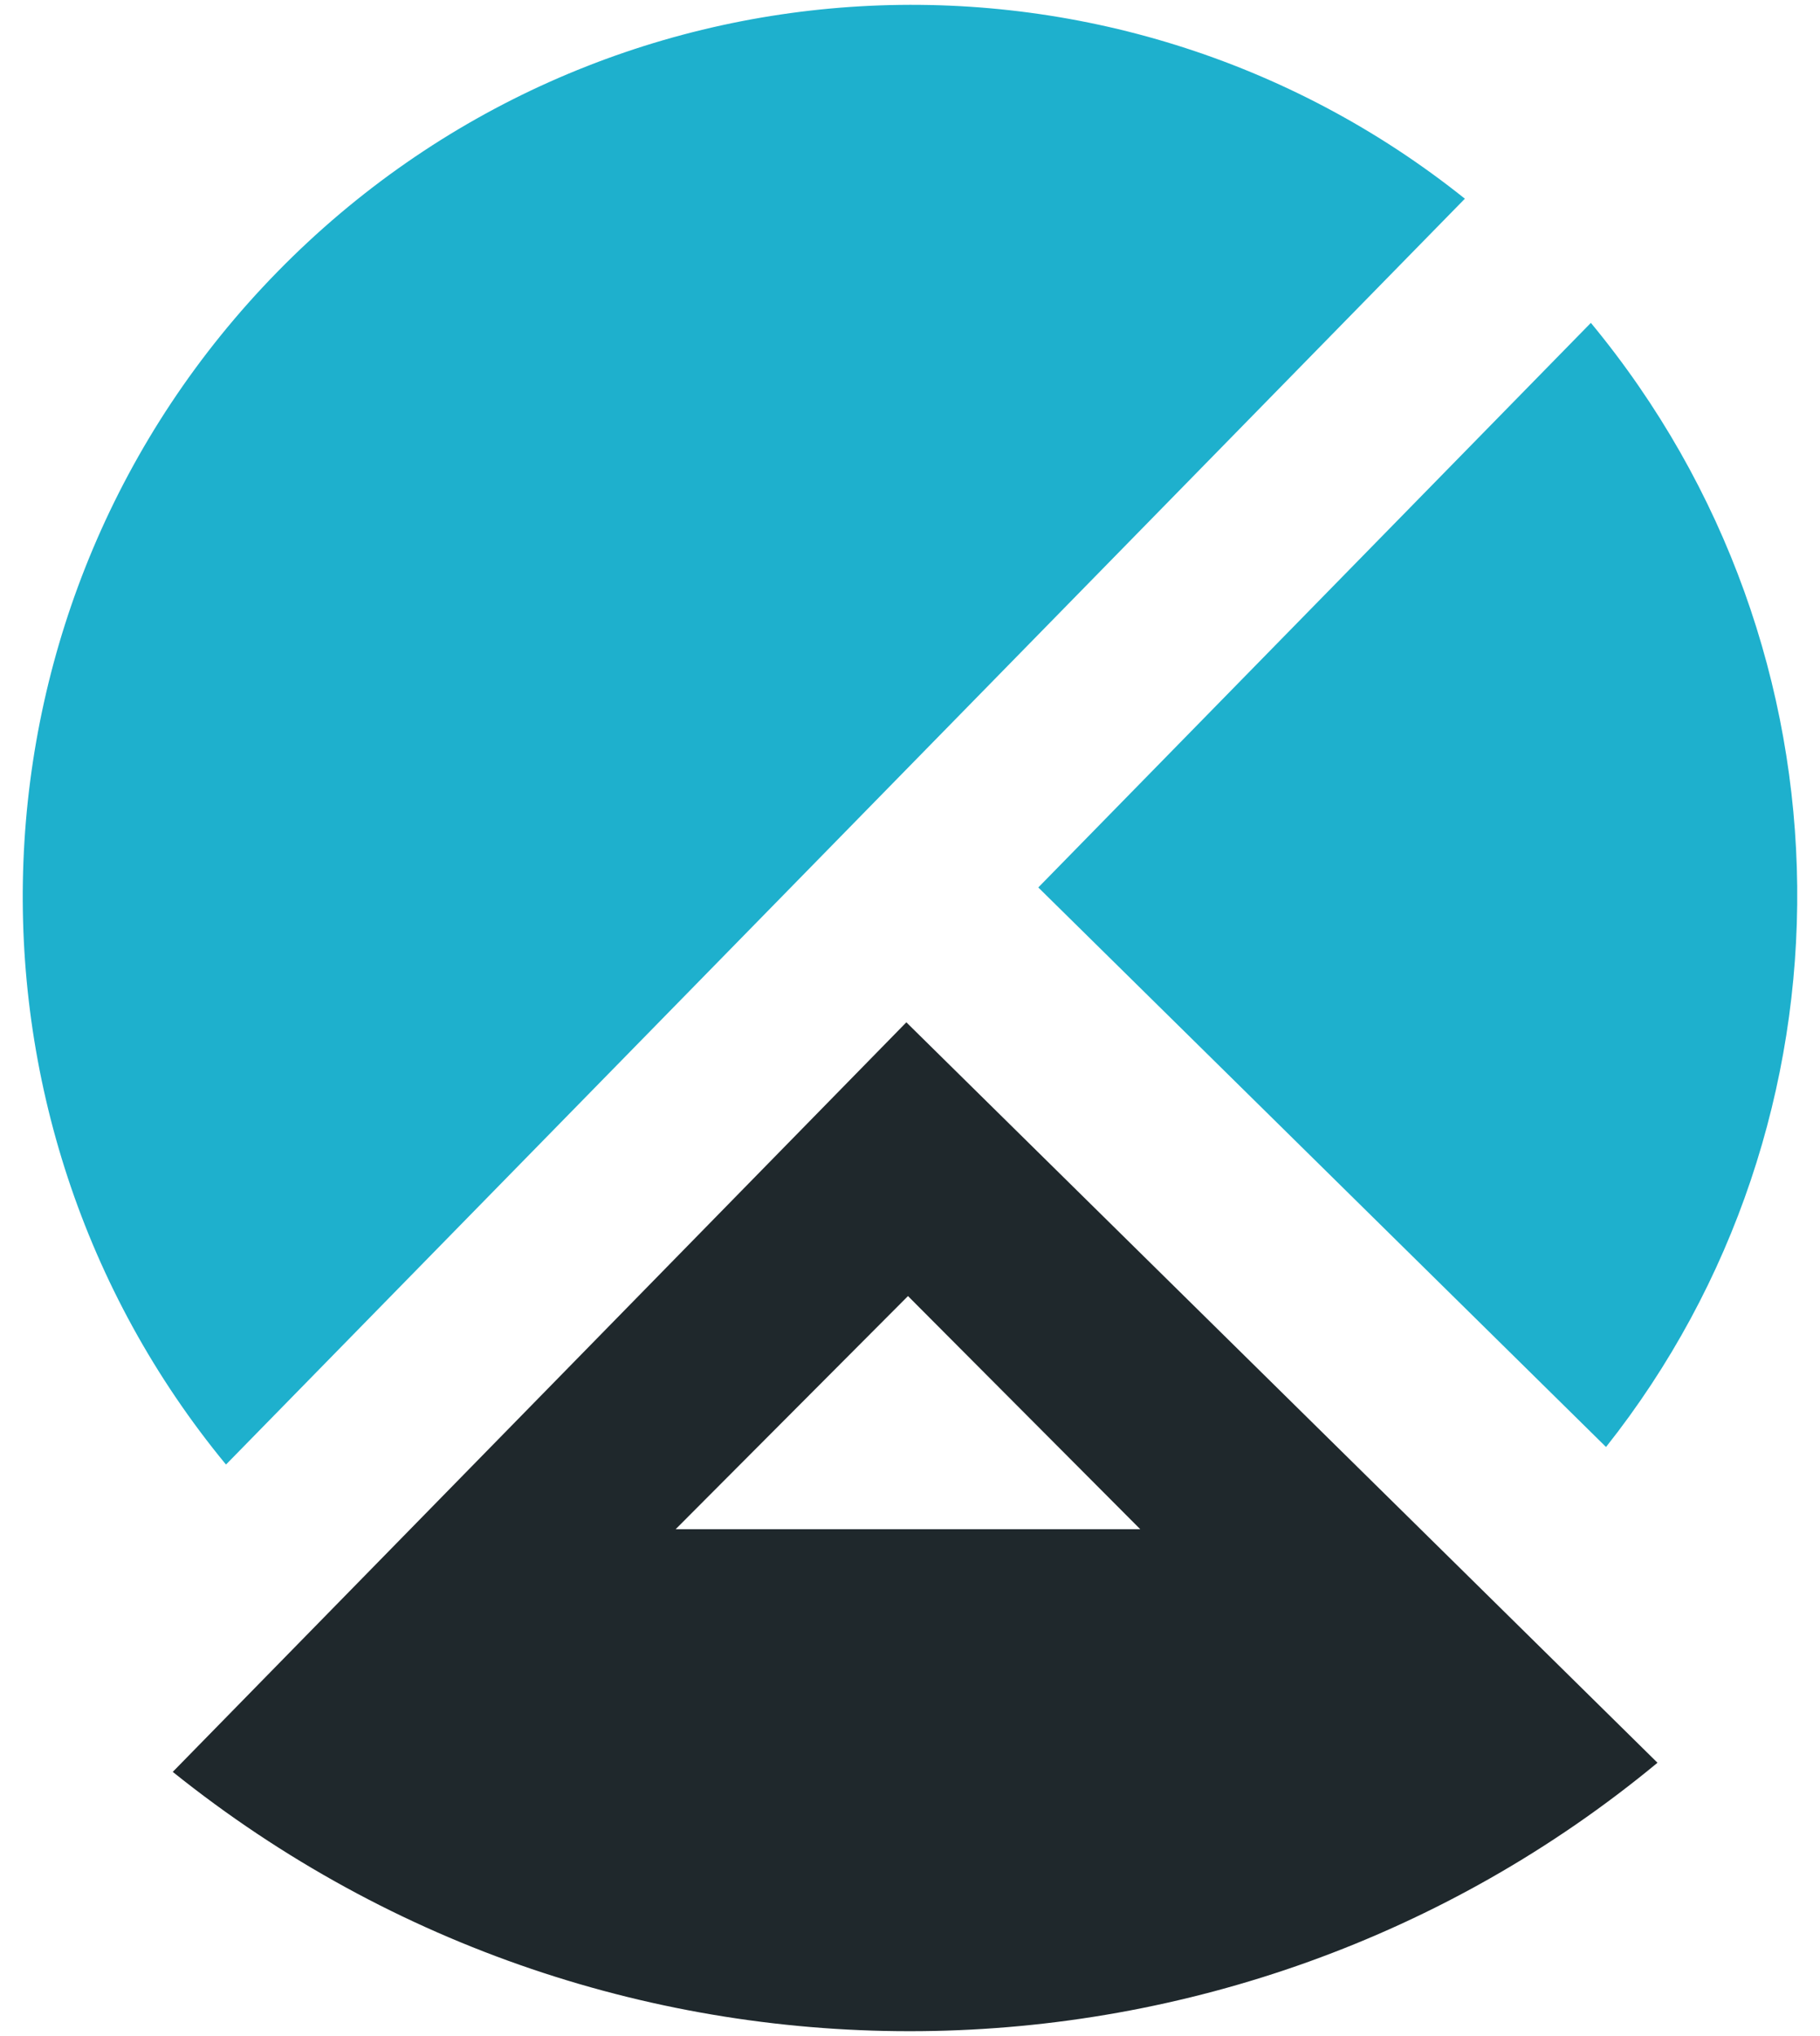
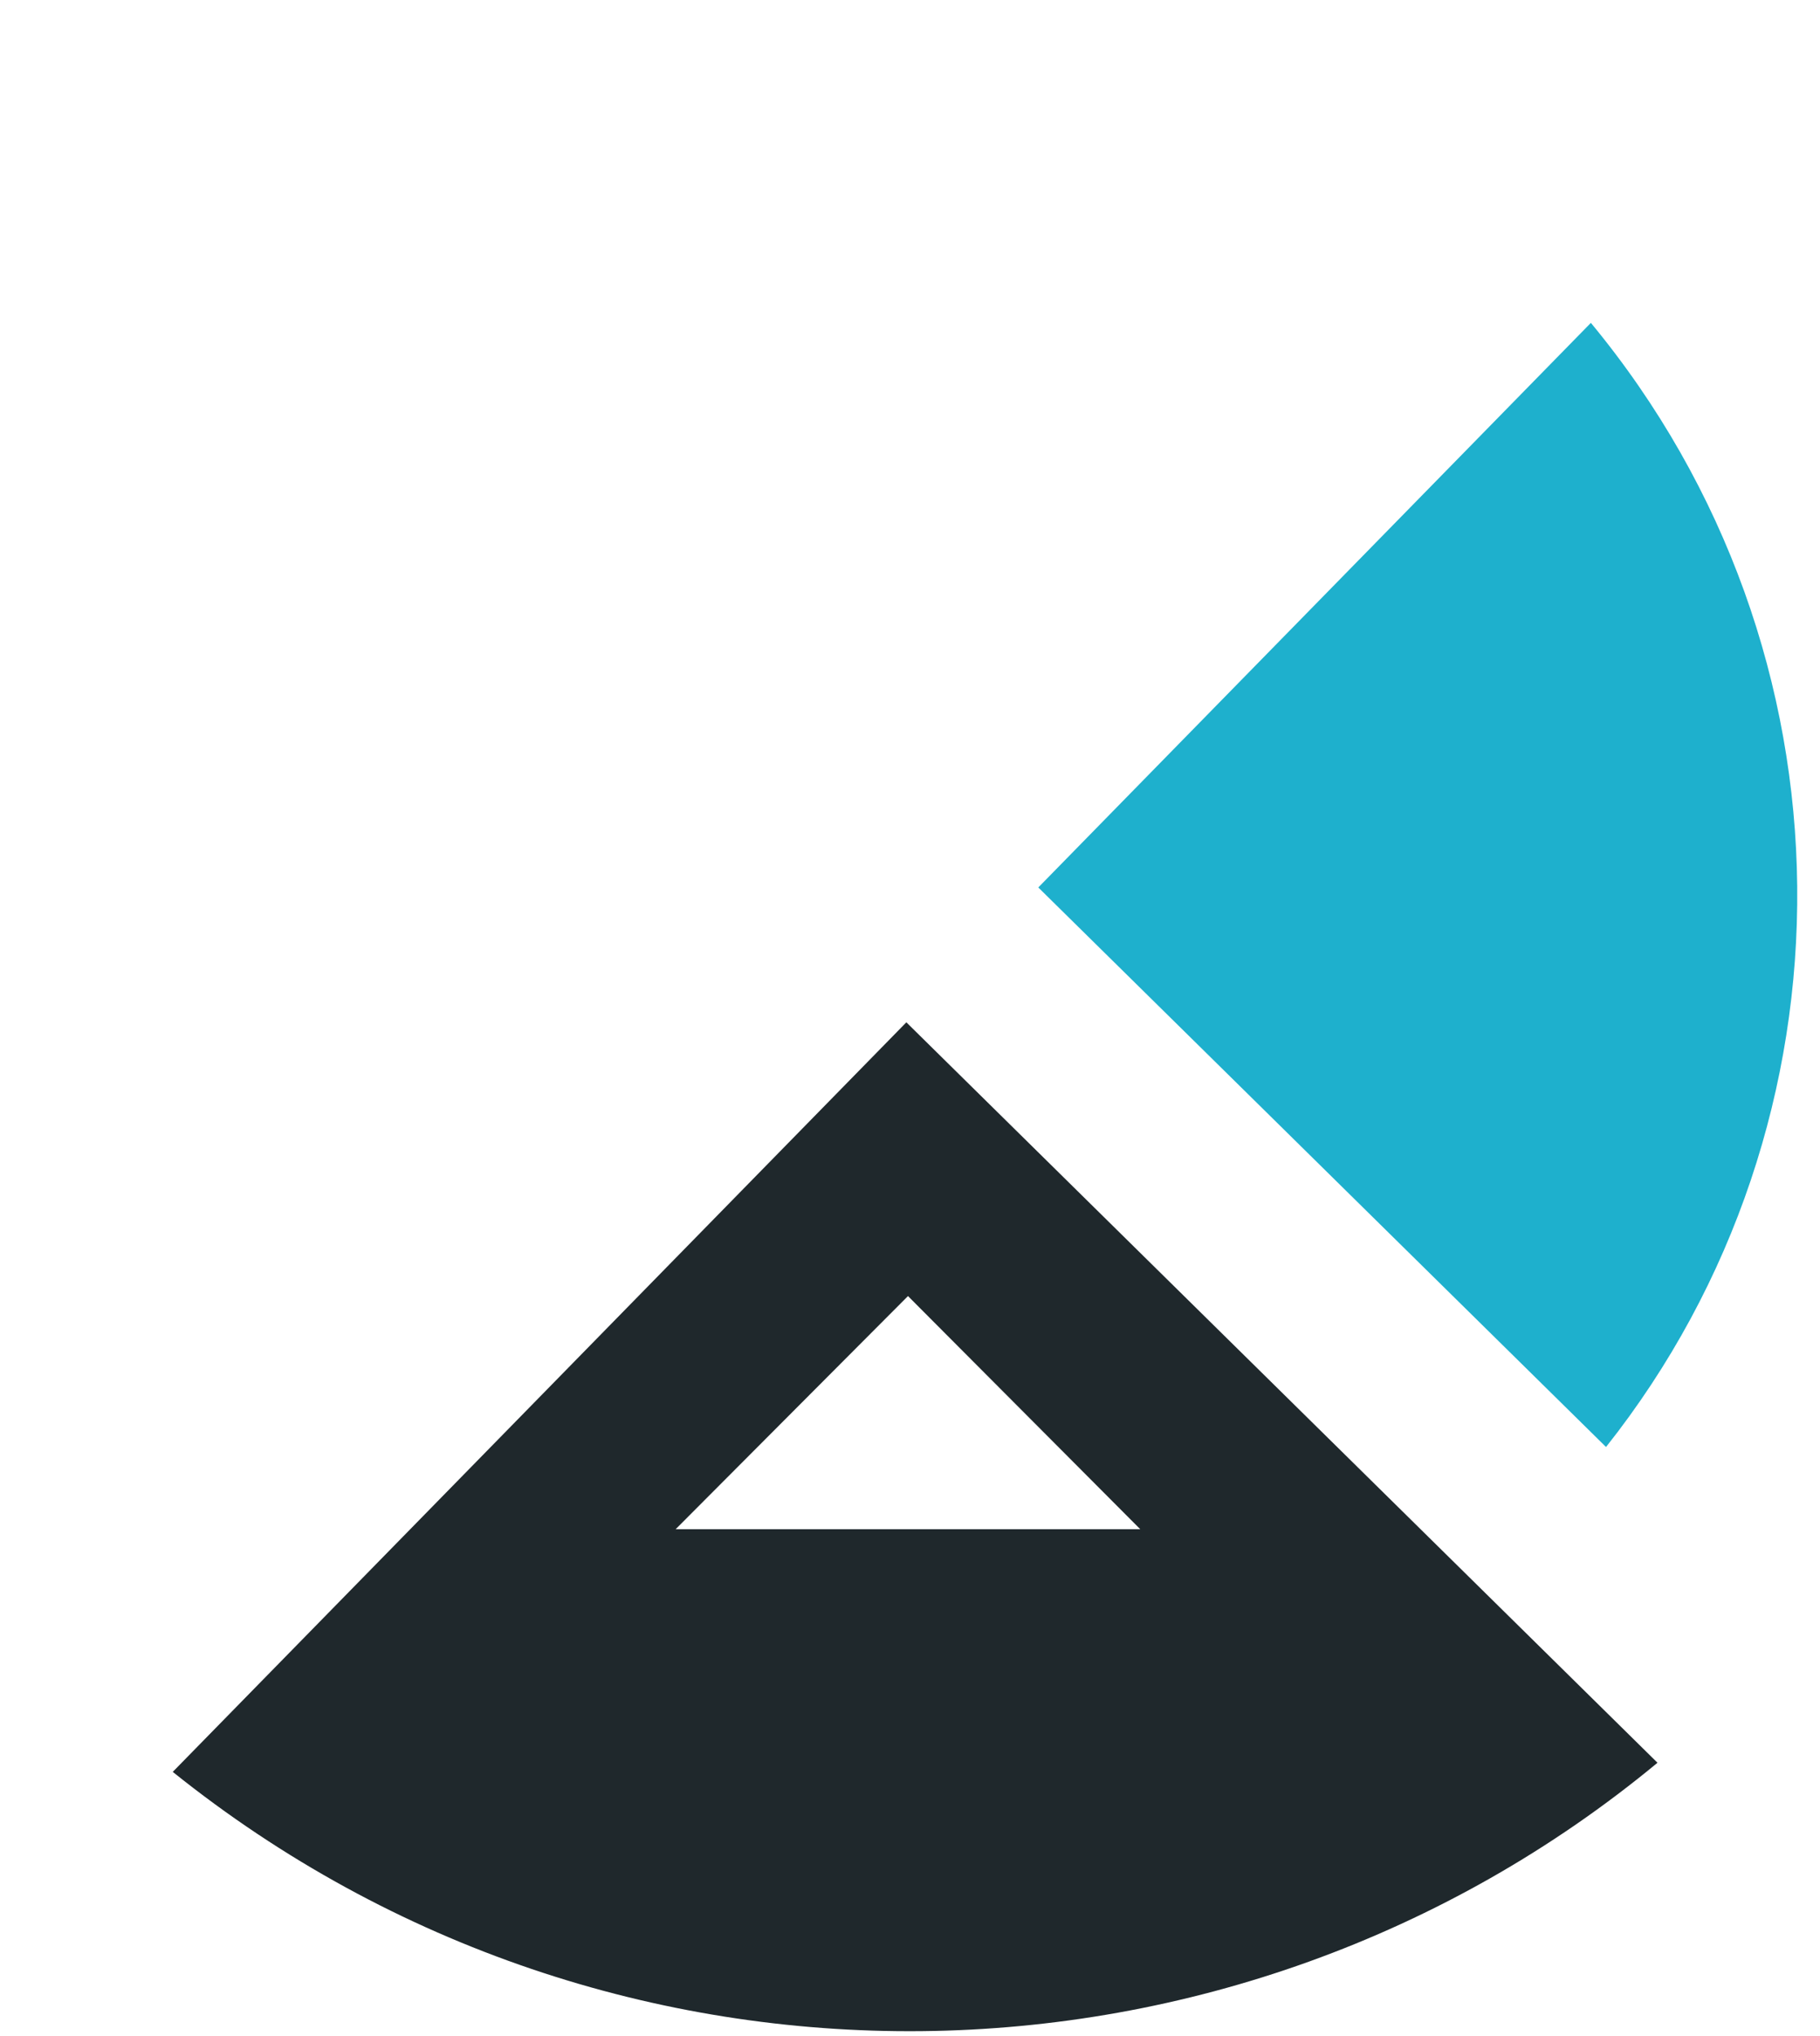
<svg xmlns="http://www.w3.org/2000/svg" width="76" height="85" fill="none">
  <path fill-rule="evenodd" clip-rule="evenodd" d="m43.358 37.05 23.707 23.359c10.77-13.585 10.73-33.198-.633-46.93l-23.074 23.57Z" fill="#1EB0CD" />
-   <path fill-rule="evenodd" clip-rule="evenodd" d="m28.213 63.842 9.703-9.734 9.7 9.734H28.213Zm9.633-21.161L7.214 73.972c18.383 14.753 44.344 14.237 62-.381L37.848 42.68h-.002Z" fill="#1F282C" />
-   <path fill-rule="evenodd" clip-rule="evenodd" d="M61.17 8.295C46.486-3.453 25.033-2.39 11.586 11.346-1.862 25.083-2.535 46.623 9.437 61.142L61.171 8.295Z" fill="#1EB0CD" />
+   <path fill-rule="evenodd" clip-rule="evenodd" d="m28.213 63.842 9.703-9.734 9.7 9.734H28.213Zm9.633-21.161L7.214 73.972c18.383 14.753 44.344 14.237 62-.381L37.848 42.68Z" fill="#1F282C" />
</svg>